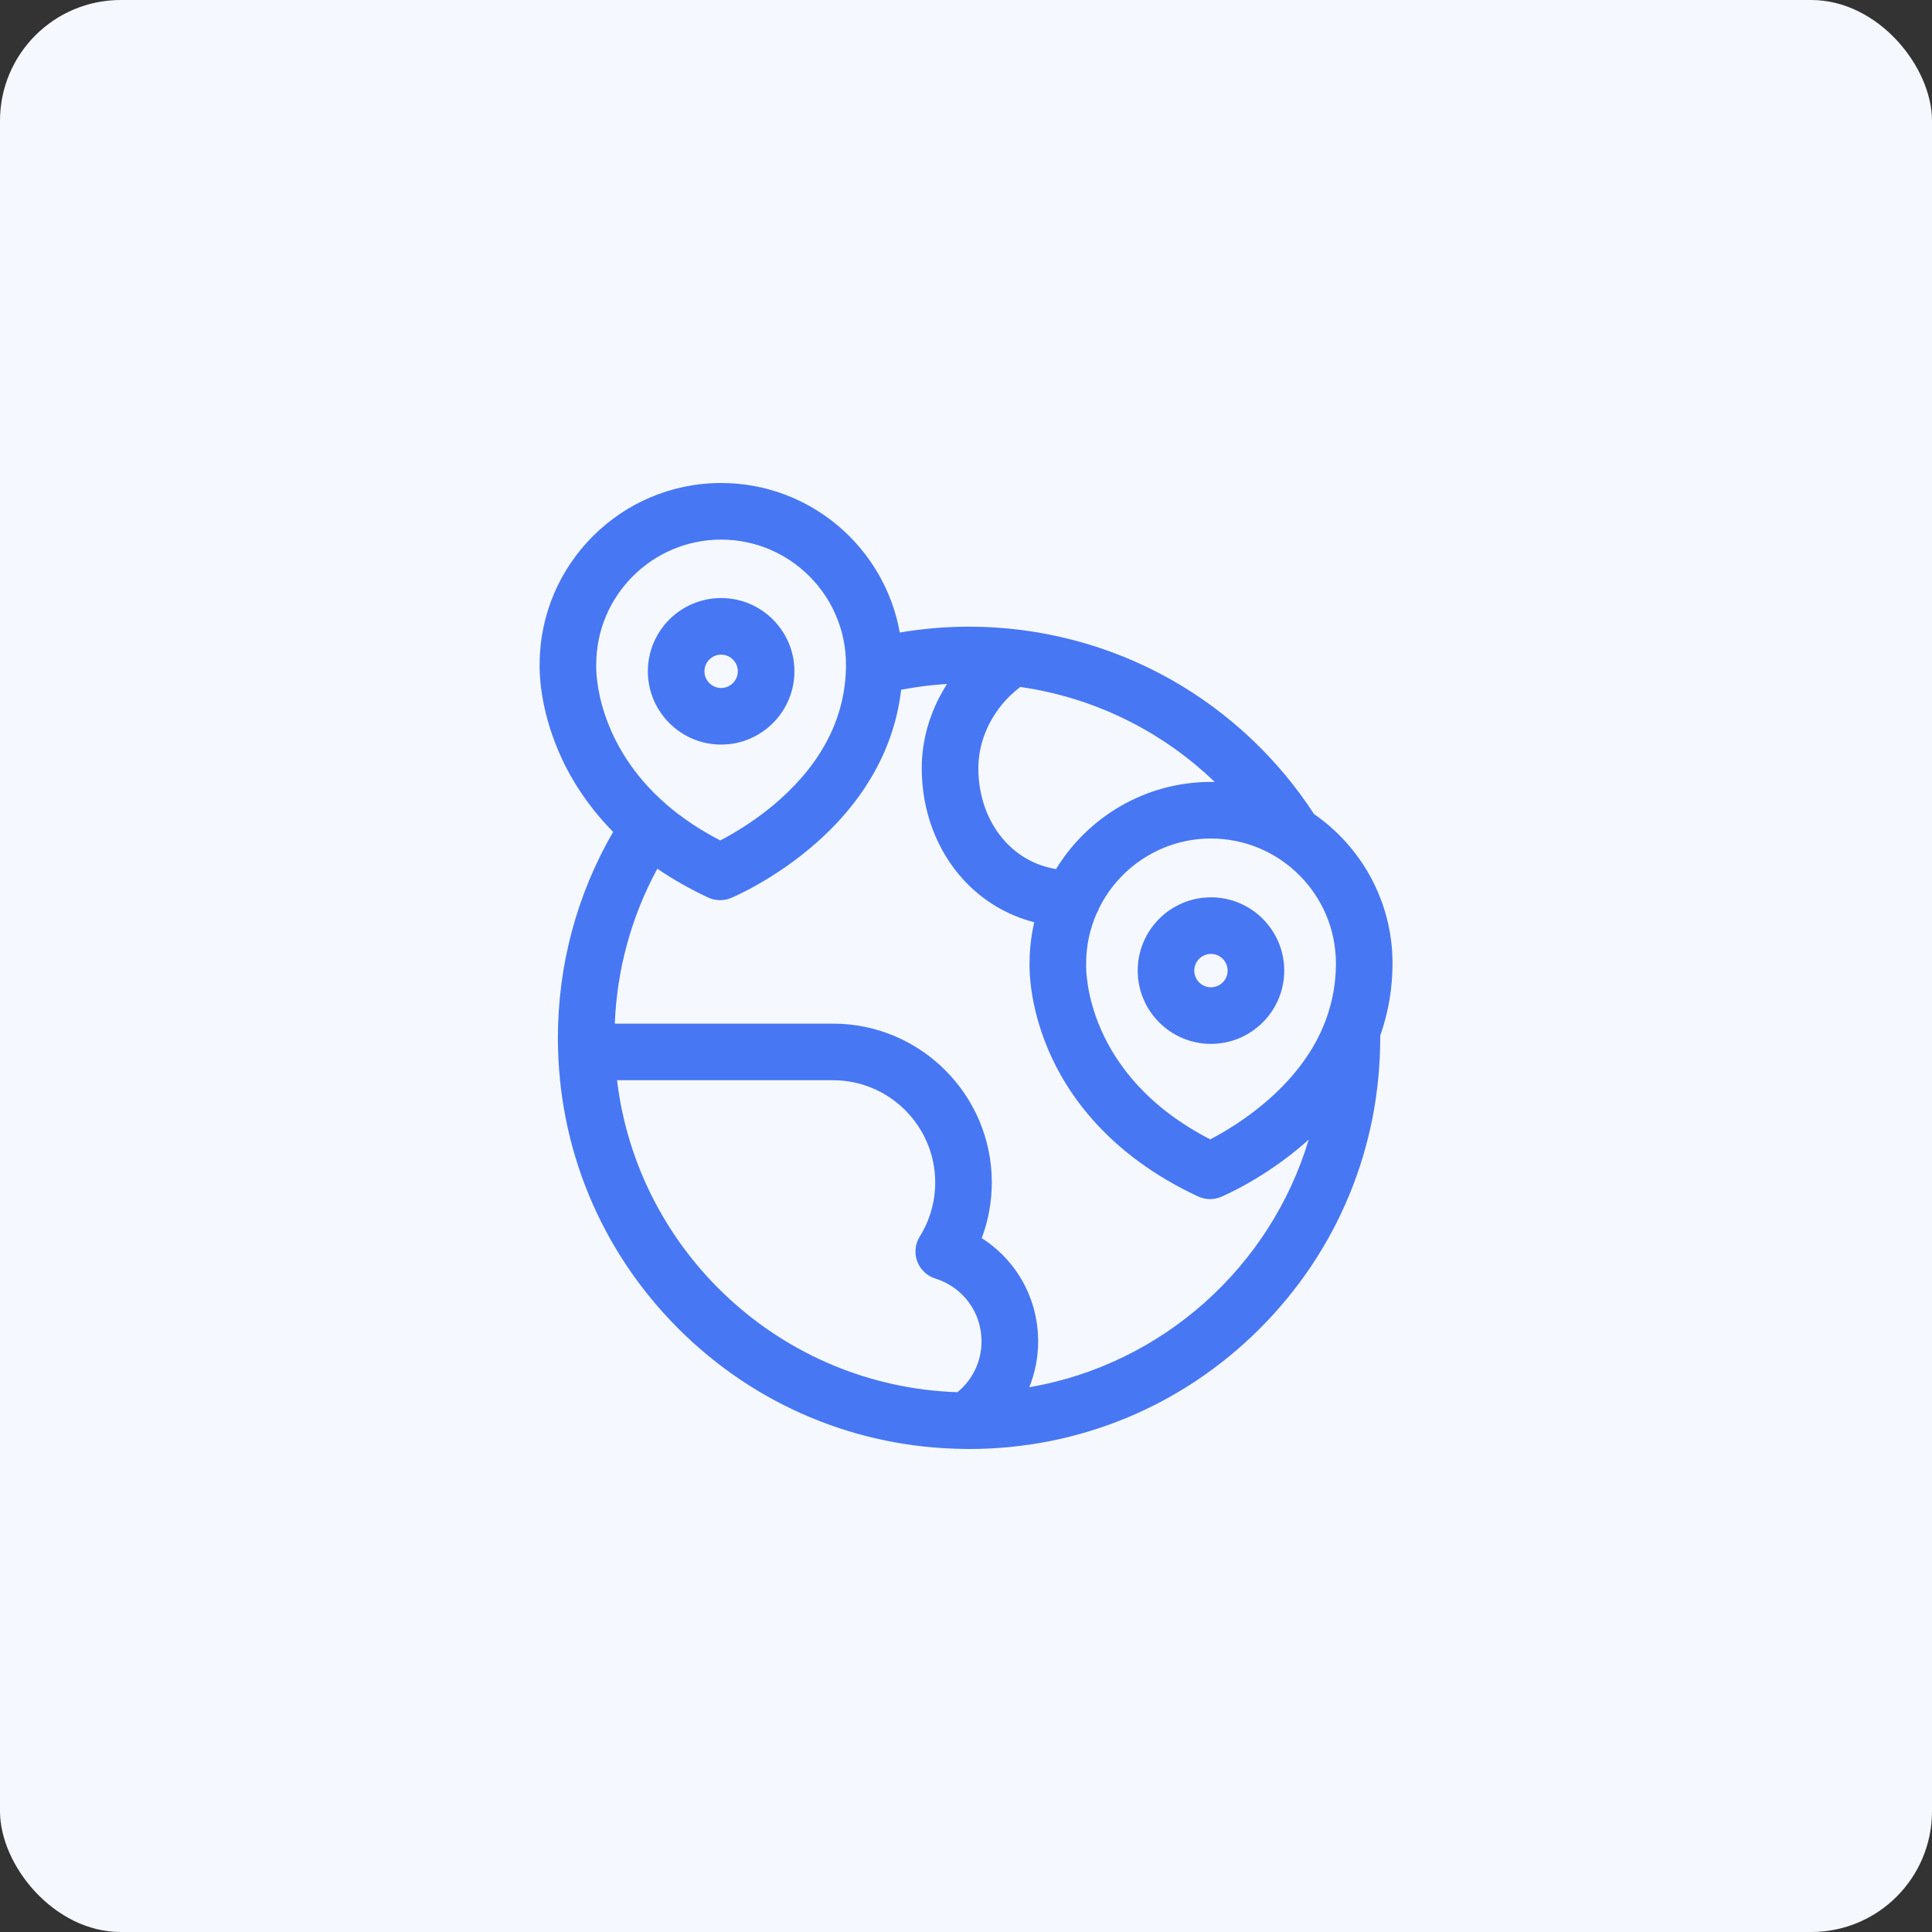
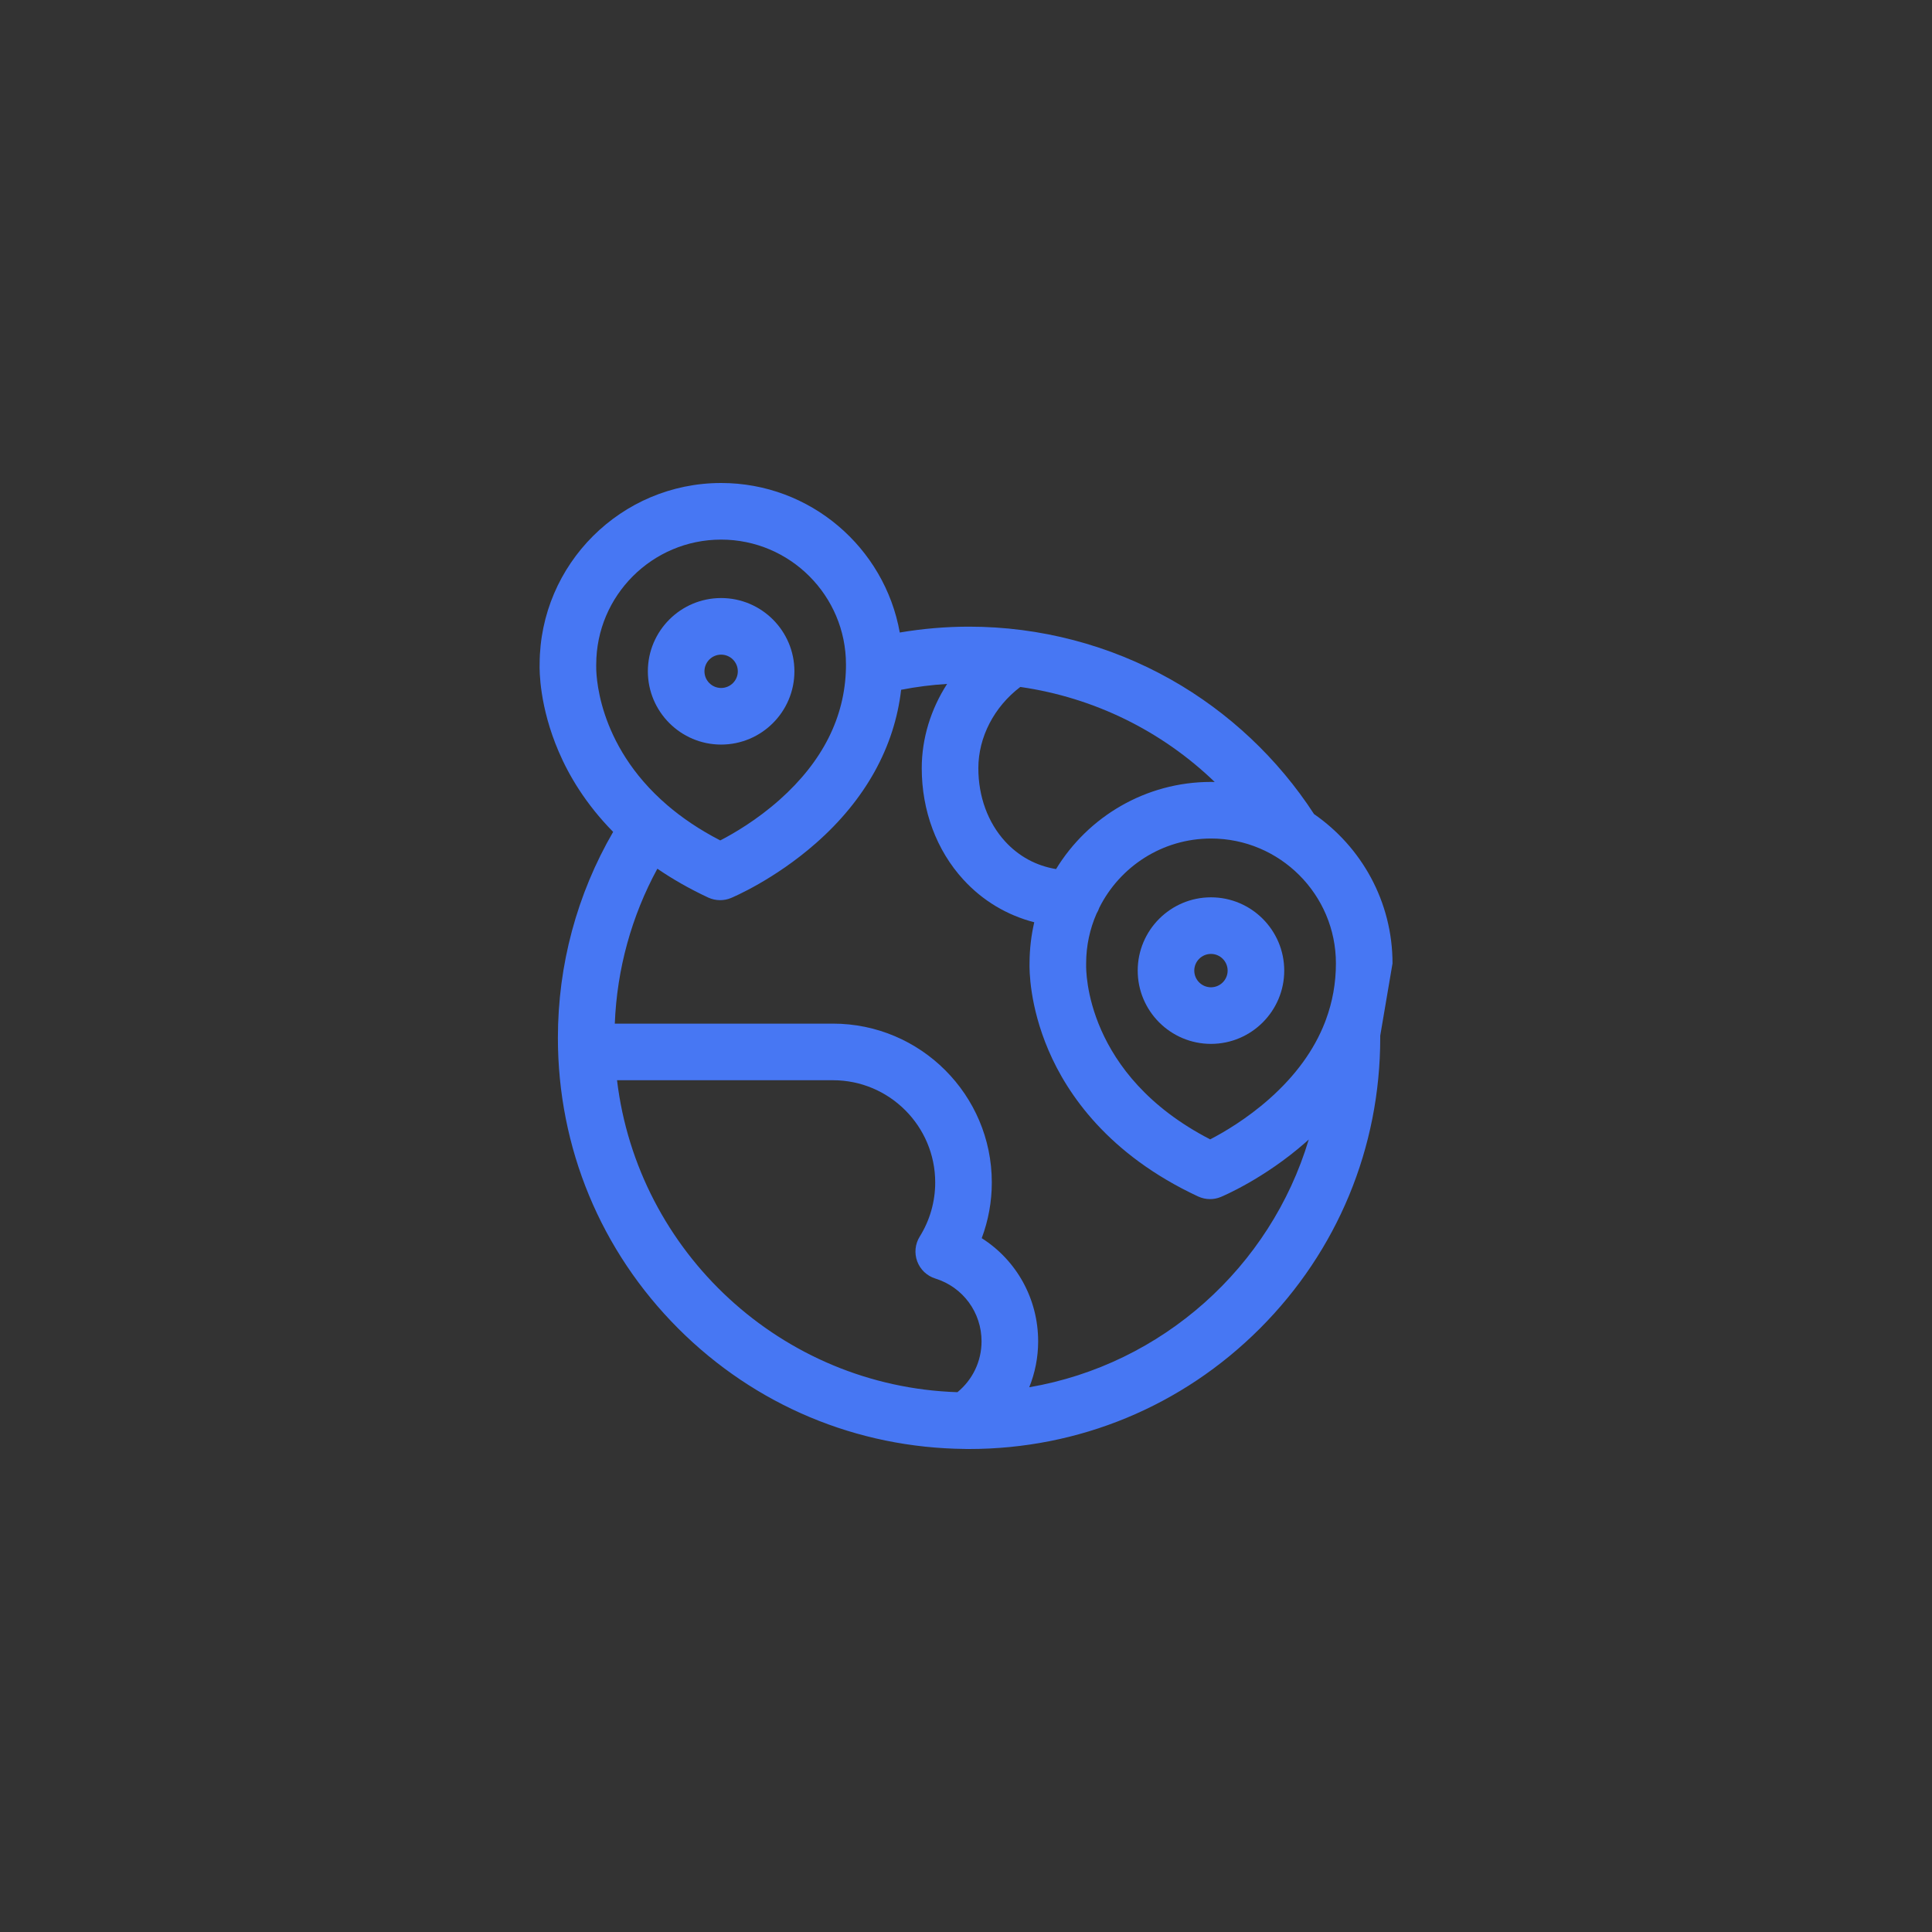
<svg xmlns="http://www.w3.org/2000/svg" width="64" height="64" viewBox="0 0 64 64" fill="none">
  <rect x="0" y="0" width="64" height="64" fill="#333333" stroke="none" />
-   <rect width="64" height="64" rx="4" fill="#F5F8FE" />
  <g clip-path="url(#clip0_2210_1813)">
-     <path d="M46.129 31.914C46.129 29.865 45.098 28.053 43.529 26.967C42.334 25.128 40.7 23.59 38.791 22.512C36.76 21.365 34.447 20.759 32.102 20.759C31.33 20.759 30.562 20.825 29.806 20.953C29.305 18.141 26.842 16 23.888 16C20.579 16 17.886 18.688 17.876 21.994C17.869 22.216 17.867 23.406 18.508 24.9C18.842 25.681 19.398 26.63 20.311 27.557C19.112 29.625 18.481 31.967 18.481 34.379C18.481 38.018 19.898 41.438 22.47 44.011C25.011 46.552 28.38 47.964 31.968 47.998C31.982 47.999 31.996 48 32.01 48C32.016 48 32.021 47.999 32.027 47.999C32.052 47.999 32.077 48 32.102 48C35.74 48 39.16 46.583 41.733 44.011C44.306 41.438 45.722 38.018 45.722 34.379C45.722 34.356 45.722 34.332 45.722 34.308C45.991 33.542 46.129 32.74 46.129 31.914ZM43.924 33.775C43.91 33.807 43.898 33.84 43.887 33.874C43.533 34.781 42.922 35.624 42.058 36.393C41.299 37.068 40.527 37.516 40.089 37.743C35.946 35.606 35.974 32.151 35.98 31.954C35.98 31.937 35.98 31.931 35.98 31.914C35.98 31.327 36.104 30.768 36.326 30.262C36.363 30.202 36.393 30.137 36.416 30.069C37.095 28.712 38.499 27.777 40.117 27.777C42.398 27.777 44.254 29.633 44.254 31.914C44.254 32.56 44.143 33.181 43.924 33.775ZM40.239 25.904C40.198 25.903 40.158 25.902 40.117 25.902C37.946 25.902 36.04 27.059 34.983 28.789C34.326 28.68 33.749 28.369 33.295 27.872C32.724 27.247 32.409 26.386 32.409 25.447C32.409 24.416 32.935 23.411 33.799 22.756C36.238 23.107 38.48 24.209 40.239 25.904ZM19.75 22.051C19.751 22.035 19.751 22.029 19.751 22.012C19.751 19.731 21.607 17.875 23.888 17.875C26.169 17.875 28.024 19.731 28.024 22.012C28.024 22.016 28.024 22.021 28.024 22.025C28.022 22.061 28.021 22.097 28.023 22.134C27.988 23.759 27.25 25.224 25.829 26.49C25.07 27.166 24.298 27.614 23.86 27.84C23.165 27.482 22.587 27.086 22.107 26.675C22.106 26.674 22.105 26.673 22.104 26.672C19.726 24.633 19.746 22.215 19.75 22.051ZM20.44 35.784H27.593C29.461 35.784 30.98 37.303 30.98 39.171C30.98 39.806 30.803 40.425 30.468 40.962C30.314 41.208 30.283 41.512 30.384 41.784C30.485 42.057 30.707 42.267 30.984 42.353C31.9 42.638 32.515 43.475 32.515 44.434C32.515 45.093 32.22 45.706 31.716 46.118C25.889 45.929 21.122 41.476 20.44 35.784ZM34.095 45.955C34.287 45.48 34.39 44.965 34.39 44.435C34.39 43.018 33.67 41.746 32.521 41.016C32.741 40.429 32.855 39.805 32.855 39.171C32.855 36.27 30.495 33.909 27.593 33.909H20.366C20.437 32.103 20.919 30.353 21.776 28.777C22.27 29.115 22.828 29.437 23.459 29.732C23.584 29.79 23.719 29.819 23.855 29.819C23.977 29.819 24.099 29.796 24.214 29.748C24.272 29.724 25.65 29.145 27.027 27.933C28.668 26.491 29.632 24.747 29.851 22.85C30.353 22.752 30.862 22.687 31.374 22.656C30.836 23.49 30.534 24.459 30.534 25.447C30.534 26.855 31.023 28.166 31.912 29.138C32.551 29.837 33.36 30.319 34.261 30.551C34.161 30.983 34.107 31.434 34.105 31.897C34.099 32.118 34.096 33.308 34.737 34.802C35.353 36.241 36.713 38.247 39.688 39.634C39.813 39.692 39.948 39.722 40.084 39.722C40.206 39.722 40.328 39.698 40.443 39.65C40.501 39.626 41.879 39.048 43.257 37.836C43.29 37.807 43.322 37.777 43.354 37.748C42.089 41.968 38.509 45.197 34.095 45.955Z" fill="#4777F3" />
+     <path d="M46.129 31.914C46.129 29.865 45.098 28.053 43.529 26.967C42.334 25.128 40.7 23.59 38.791 22.512C36.76 21.365 34.447 20.759 32.102 20.759C31.33 20.759 30.562 20.825 29.806 20.953C29.305 18.141 26.842 16 23.888 16C20.579 16 17.886 18.688 17.876 21.994C17.869 22.216 17.867 23.406 18.508 24.9C18.842 25.681 19.398 26.63 20.311 27.557C19.112 29.625 18.481 31.967 18.481 34.379C18.481 38.018 19.898 41.438 22.47 44.011C25.011 46.552 28.38 47.964 31.968 47.998C31.982 47.999 31.996 48 32.01 48C32.016 48 32.021 47.999 32.027 47.999C32.052 47.999 32.077 48 32.102 48C35.74 48 39.16 46.583 41.733 44.011C44.306 41.438 45.722 38.018 45.722 34.379C45.722 34.356 45.722 34.332 45.722 34.308ZM43.924 33.775C43.91 33.807 43.898 33.84 43.887 33.874C43.533 34.781 42.922 35.624 42.058 36.393C41.299 37.068 40.527 37.516 40.089 37.743C35.946 35.606 35.974 32.151 35.98 31.954C35.98 31.937 35.98 31.931 35.98 31.914C35.98 31.327 36.104 30.768 36.326 30.262C36.363 30.202 36.393 30.137 36.416 30.069C37.095 28.712 38.499 27.777 40.117 27.777C42.398 27.777 44.254 29.633 44.254 31.914C44.254 32.56 44.143 33.181 43.924 33.775ZM40.239 25.904C40.198 25.903 40.158 25.902 40.117 25.902C37.946 25.902 36.04 27.059 34.983 28.789C34.326 28.68 33.749 28.369 33.295 27.872C32.724 27.247 32.409 26.386 32.409 25.447C32.409 24.416 32.935 23.411 33.799 22.756C36.238 23.107 38.48 24.209 40.239 25.904ZM19.75 22.051C19.751 22.035 19.751 22.029 19.751 22.012C19.751 19.731 21.607 17.875 23.888 17.875C26.169 17.875 28.024 19.731 28.024 22.012C28.024 22.016 28.024 22.021 28.024 22.025C28.022 22.061 28.021 22.097 28.023 22.134C27.988 23.759 27.25 25.224 25.829 26.49C25.07 27.166 24.298 27.614 23.86 27.84C23.165 27.482 22.587 27.086 22.107 26.675C22.106 26.674 22.105 26.673 22.104 26.672C19.726 24.633 19.746 22.215 19.75 22.051ZM20.44 35.784H27.593C29.461 35.784 30.98 37.303 30.98 39.171C30.98 39.806 30.803 40.425 30.468 40.962C30.314 41.208 30.283 41.512 30.384 41.784C30.485 42.057 30.707 42.267 30.984 42.353C31.9 42.638 32.515 43.475 32.515 44.434C32.515 45.093 32.22 45.706 31.716 46.118C25.889 45.929 21.122 41.476 20.44 35.784ZM34.095 45.955C34.287 45.48 34.39 44.965 34.39 44.435C34.39 43.018 33.67 41.746 32.521 41.016C32.741 40.429 32.855 39.805 32.855 39.171C32.855 36.27 30.495 33.909 27.593 33.909H20.366C20.437 32.103 20.919 30.353 21.776 28.777C22.27 29.115 22.828 29.437 23.459 29.732C23.584 29.79 23.719 29.819 23.855 29.819C23.977 29.819 24.099 29.796 24.214 29.748C24.272 29.724 25.65 29.145 27.027 27.933C28.668 26.491 29.632 24.747 29.851 22.85C30.353 22.752 30.862 22.687 31.374 22.656C30.836 23.49 30.534 24.459 30.534 25.447C30.534 26.855 31.023 28.166 31.912 29.138C32.551 29.837 33.36 30.319 34.261 30.551C34.161 30.983 34.107 31.434 34.105 31.897C34.099 32.118 34.096 33.308 34.737 34.802C35.353 36.241 36.713 38.247 39.688 39.634C39.813 39.692 39.948 39.722 40.084 39.722C40.206 39.722 40.328 39.698 40.443 39.65C40.501 39.626 41.879 39.048 43.257 37.836C43.29 37.807 43.322 37.777 43.354 37.748C42.089 41.968 38.509 45.197 34.095 45.955Z" fill="#4777F3" />
    <path d="M23.888 24.665C25.227 24.665 26.316 23.576 26.316 22.238C26.316 20.899 25.227 19.811 23.888 19.811C22.55 19.811 21.461 20.899 21.461 22.238C21.461 23.576 22.55 24.665 23.888 24.665ZM23.888 21.686C24.193 21.686 24.441 21.933 24.441 22.238C24.441 22.543 24.193 22.79 23.888 22.79C23.584 22.79 23.336 22.543 23.336 22.238C23.336 21.933 23.584 21.686 23.888 21.686Z" fill="#4777F3" />
    <path d="M40.115 29.725C38.776 29.725 37.688 30.814 37.688 32.153C37.688 33.491 38.776 34.58 40.115 34.58C41.453 34.58 42.542 33.491 42.542 32.153C42.542 30.814 41.453 29.725 40.115 29.725ZM40.115 32.705C39.81 32.705 39.562 32.457 39.562 32.153C39.562 31.848 39.81 31.6 40.115 31.6C40.419 31.6 40.667 31.848 40.667 32.153C40.667 32.457 40.419 32.705 40.115 32.705Z" fill="#4777F3" />
  </g>
  <defs>
    <clipPath id="clip0_2210_1813">
      <rect width="32" height="32" fill="white" transform="translate(16 16)" />
    </clipPath>
  </defs>
</svg>